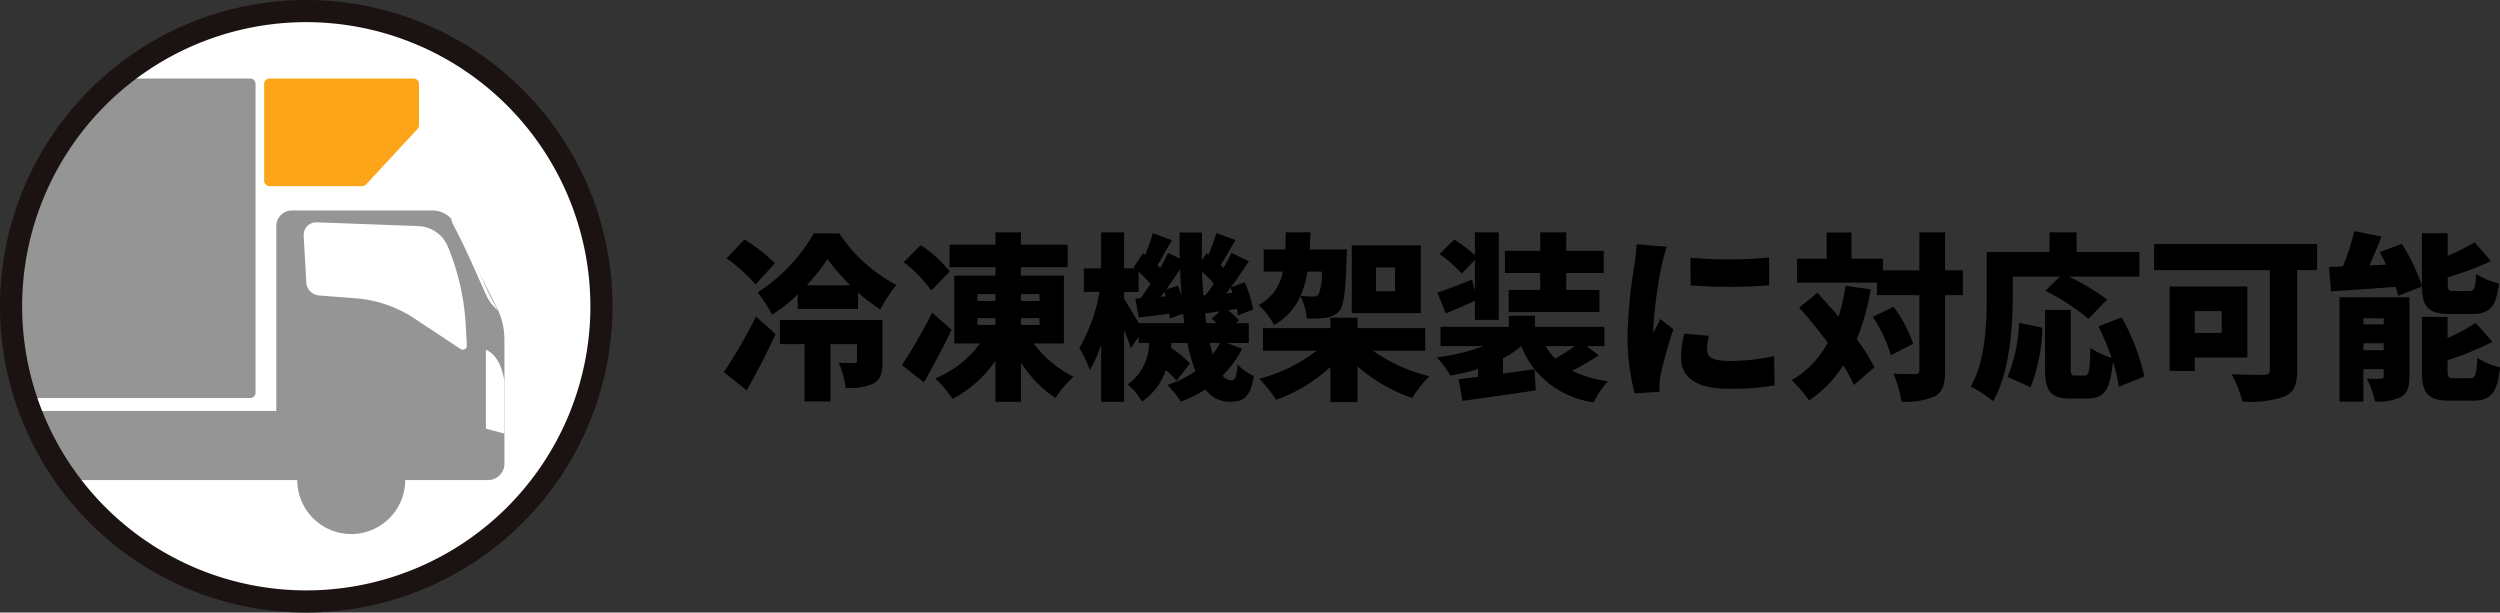
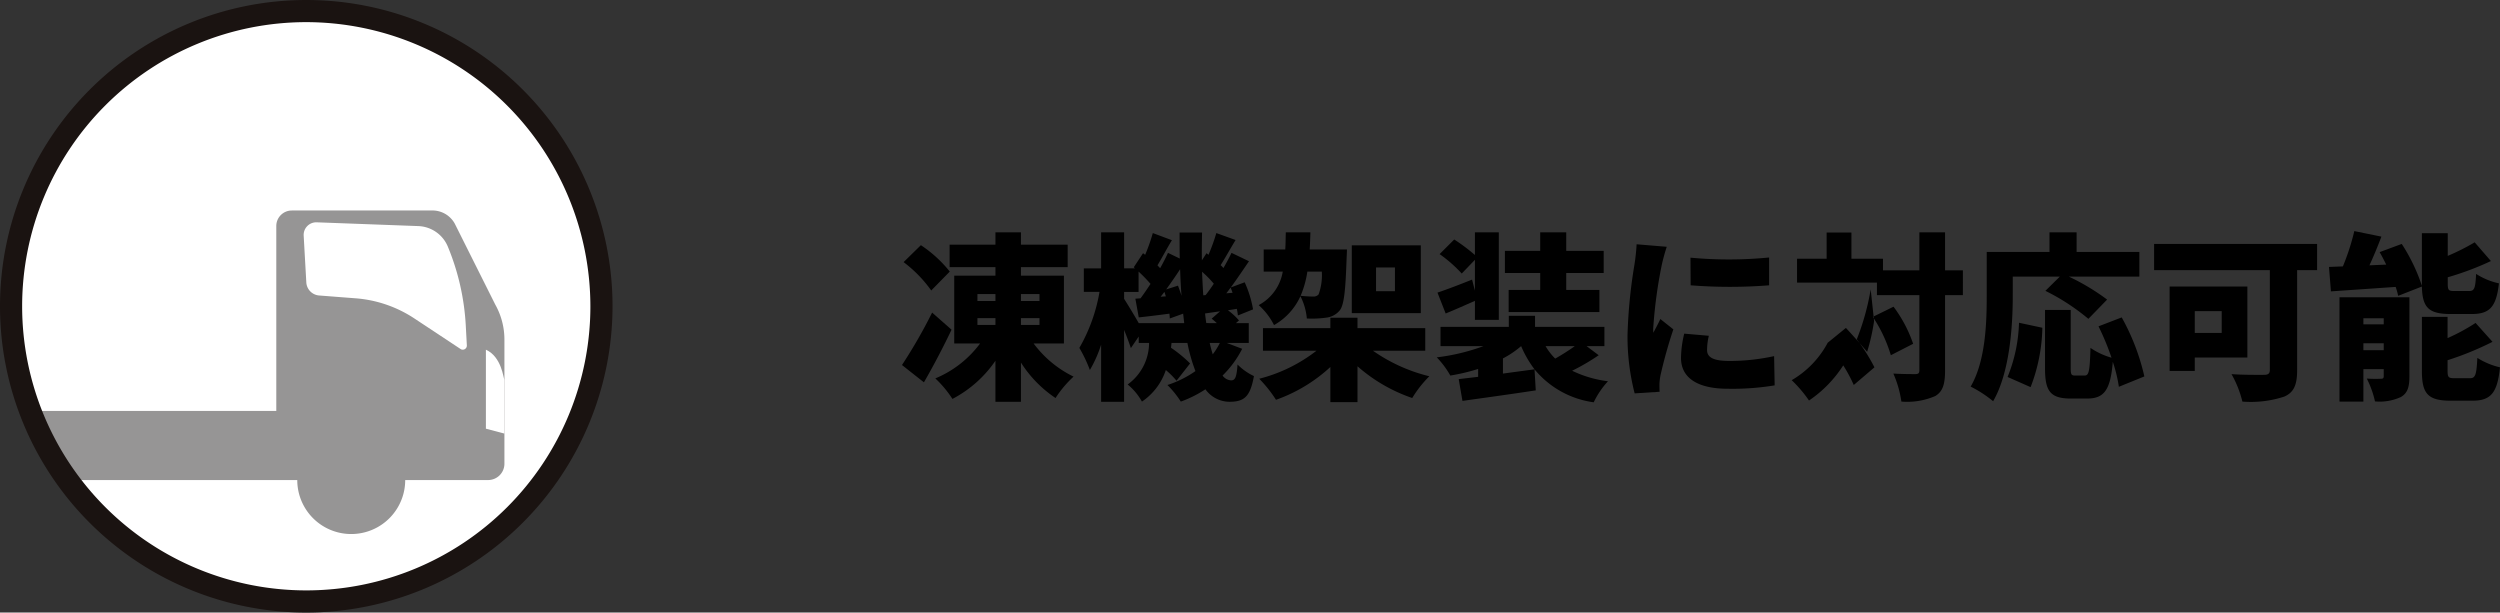
<svg xmlns="http://www.w3.org/2000/svg" width="225.774" height="55.318" viewBox="0 0 225.774 55.318">
  <rect x="0" y="0" width="225.774" height="55.318" fill="#333333" stroke="none" />
  <defs>
    <style>.a3c0fd7d-bf55-4440-a706-72ae67c7859a{fill:#fff;}.b27c9132-2038-4860-841d-9c7d8b6478b3{fill:#969595;}.e9ece919-8b2f-4b6d-ae48-76500bb75568{fill:#fca518;}.eea67e11-9c4c-47a8-ac43-da416c2c7db2{fill:#1a1311;}</style>
  </defs>
  <g id="b822d330-3dec-48fa-9ba9-c68552dae88e" data-name="レイヤー 2">
    <g id="afd32785-f894-485c-b8a2-bdecbb62d8b9" data-name="レイヤー 1">
      <g id="ba3cf9eb-79b7-4fa3-8f86-3afa8a8b6b8f" data-name="グループ 3358">
        <g id="e0be78af-ff69-4499-ad09-b6c194cd7489" data-name="パス 4244">
          <path class="a3c0fd7d-bf55-4440-a706-72ae67c7859a" d="M54.318,27.659a26.659,26.659,0,1,1-26.659-26.659h0a26.659,26.659,0,0,1,26.659,26.659" />
        </g>
      </g>
      <path class="b27c9132-2038-4860-841d-9c7d8b6478b3" d="M44.729,27.51l-3.666-7.326a2.3,2.3,0,0,0-2.008-1.176h-12.7l-.003.003a1.4,1.4,0,0,0-1.4,1.4v16.698H2.73a26.595,26.595,0,0,0,3.385,6.245H26.846a4.874,4.874,0,1,0,9.748,0h1.694l-0-.001h5.792a1.474,1.474,0,0,0,1.474-1.474v-11.212A6.455,6.455,0,0,0,44.729,27.51Z" />
-       <path class="b27c9132-2038-4860-841d-9c7d8b6478b3" d="M1,27.659a26.623,26.623,0,0,0,1.321,8.289h20.273v-.002a.485.485,0,0,0,.485-.485V7.576a.486.486,0,0,0-.485-.486H10.699A26.606,26.606,0,0,0,1,27.659Z" />
-       <path class="e9ece919-8b2f-4b6d-ae48-76500bb75568" d="M32.707,16.81h-8.362a.49.49,0,0,1-.489-.49v-8.74a.49.49,0,0,1,.489-.49h13.006a.49.49,0,0,1,.489.49v3.73a.489.489,0,0,1-.13.333l-4.644,5.009a.49.49,0,0,1-.359.157" />
      <path class="a3c0fd7d-bf55-4440-a706-72ae67c7859a" d="M41.603,31.525l-4.182-2.766a11.153,11.153,0,0,0-5.294-1.818l-3.307-.256a1.256,1.256,0,0,1-1.157-1.182l-.238-4.222a1.141,1.141,0,0,1,1.075-1.203q.032-.002.064-.002l9.217.342a3.006,3.006,0,0,1,2.662,1.852,21.654,21.654,0,0,1,1.618,7.072l.1,1.846a.37.37,0,0,1-.563.337" />
      <path class="a3c0fd7d-bf55-4440-a706-72ae67c7859a" d="M45.555,34.303c-.092-.11-.239-2.078-1.674-2.722v7.134l1.674.441Z" />
-       <path class="a3c0fd7d-bf55-4440-a706-72ae67c7859a" d="M45.011,28.075a3.944,3.944,0,0,1-1-1.221c-.441-.865-1.66-3.863-2.957-6.329-.35-.643-.3-.773-.3-.837,0,0,.065,0,.405.644s1.445,2.7,2.382,4.822a21.781,21.781,0,0,0,1.46,2.921" />
      <g id="e729cfd8-8f7b-4f7b-9f86-7ee3367e1758" data-name="グループ 3363">
        <g id="b619d421-0d05-4273-a119-cb5e91921399" data-name="グループ 3362">
          <g id="a8de19f5-33c2-4078-b22c-39c442c88421" data-name="楕円形 79">
            <path class="eea67e11-9c4c-47a8-ac43-da416c2c7db2" d="M27.659,55.318A27.659,27.659,0,1,1,55.318,27.659,27.69,27.69,0,0,1,27.659,55.318ZM27.659,2A25.659,25.659,0,1,0,53.318,27.659,25.688,25.688,0,0,0,27.659,2Z" />
          </g>
        </g>
      </g>
-       <path d="M65.375,33.609a46.462,46.462,0,0,0,2.899-5.025l1.771,1.595c-.789,1.691-1.675,3.43-2.609,5.073Zm2.867-7.924A14.818,14.818,0,0,0,65.617,23.334l1.61-1.707a15.554,15.554,0,0,1,2.754,2.142Zm3.801.902a15.096,15.096,0,0,1-2.32,1.836A11.28,11.28,0,0,0,68.419,26.41a15.384,15.384,0,0,0,5.073-5.331h2.303a13.999,13.999,0,0,0,5.154,4.654A13.408,13.408,0,0,0,79.5,27.94a16.633,16.633,0,0,1-2.013-1.53V27.908h-5.444Zm7.65,6.056c0,1.014-.161,1.643-.837,2.013a5.249,5.249,0,0,1-2.481.37,8.246,8.246,0,0,0-.628-2.271c.5.032,1.192.032,1.369.032.209,0,.274-.048.274-.209v-1.498H75.006v5.17H72.655V31.081H70.432V28.907h9.261Zm-2.899-6.878A18.411,18.411,0,0,1,74.733,23.399a19.899,19.899,0,0,1-1.869,2.367Z" />
      <path d="M85.935,29.776c-.757,1.579-1.611,3.222-2.496,4.751l-1.981-1.562a45.927,45.927,0,0,0,2.722-4.735Zm-1.836-3.543a11.619,11.619,0,0,0-2.496-2.561l1.562-1.53a11.418,11.418,0,0,1,2.609,2.384Zm9.245,4.784a9.872,9.872,0,0,0,3.608,2.995,9.964,9.964,0,0,0-1.627,1.933,10.806,10.806,0,0,1-3.125-3.205v3.544H89.897V32.579a10.728,10.728,0,0,1-3.882,3.447,9.917,9.917,0,0,0-1.546-1.852,9.628,9.628,0,0,0,4.043-3.156H86.177V24.896h3.721V24.123h-4.139V22.094h4.139V20.983h2.303v1.111h4.22V24.123H92.2v.773H96.082v6.121Zm-5.073-3.833h1.627v-.628H88.271Zm0,2.159h1.627v-.612H88.271Zm3.93-2.787v.628h1.675v-.628Zm1.675,2.174H92.2v.612h1.675Z" />
      <path d="M112.181,31.5A9.187,9.187,0,0,1,110.409,33.916a1.02,1.02,0,0,0,.773.435c.354,0,.499-.258.579-1.433a5.206,5.206,0,0,0,1.482,1.047c-.339,1.868-.87,2.32-2.223,2.32a2.691,2.691,0,0,1-2.159-1.128,10.588,10.588,0,0,1-2.223,1.111,8.662,8.662,0,0,0-1.208-1.498,9.504,9.504,0,0,0,2.529-1.256,15.503,15.503,0,0,1-.725-2.545h-1.433l-.048.435a12.077,12.077,0,0,1,1.723,1.417l-1.224,1.563a7.745,7.745,0,0,0-.966-.967,5.526,5.526,0,0,1-2.158,2.851,5.38,5.38,0,0,0-1.289-1.546,4.64,4.64,0,0,0,1.933-3.752h-.934v-.58l-.709,1.047c-.145-.435-.37-1.047-.612-1.643v6.491H99.441V31.129a11.318,11.318,0,0,1-1.015,2.287,12.596,12.596,0,0,0-.95-1.997,15.236,15.236,0,0,0,1.82-5.058H97.879V24.236h1.563V20.983h2.077v3.253h.983l-.113-.097.837-1.272.193.145a16.988,16.988,0,0,0,.692-1.965l1.724.645c-.467.773-.918,1.627-1.305,2.271.081.081.161.177.242.257.274-.483.515-.966.709-1.385l1.063.515c-.016-.773-.016-1.562-.016-2.351h2.03c-.016.854-.032,1.691-.016,2.512l.419-.644.177.145a17.225,17.225,0,0,0,.709-1.965l1.74.628c-.483.789-.95,1.643-1.353,2.271.096.081.177.177.257.258.274-.483.532-.95.725-1.369l1.578.757c-.515.758-1.079,1.595-1.643,2.368l1.256-.467A10.006,10.006,0,0,1,113.163,27.94l-1.369.548a5.017,5.017,0,0,0-.096-.596l-.805.129a5.709,5.709,0,0,1,.998.918l-.274.242h1.159v1.788h-1.997ZM106.946,29.18c-.032-.273-.065-.564-.096-.853l-1.208.435c0-.129-.016-.274-.032-.435-.966.129-1.901.242-2.77.338l-.306-1.691.467-.032c.29-.387.596-.837.902-1.305a13.651,13.651,0,0,0-1.079-1.111v1.836h-1.305v.628c.29.451.918,1.482,1.32,2.19Zm-1.659-2.416c-.048-.145-.081-.273-.129-.403l-.339.435Zm1.095-.966c.113.29.225.612.322.918-.065-.773-.097-1.579-.129-2.399-.403.612-.837,1.24-1.256,1.82Zm2.496.854c.242-.306.499-.661.74-1.031a9.592,9.592,0,0,0-1.062-1.08c.032.725.064,1.434.112,2.126Zm1.014,2.528c-.161-.145-.322-.29-.467-.403l.757-.66q-.701.096-1.353.193c.032.29.064.579.112.869Zm-.644,1.788c.081.37.177.708.274,1.031a6.169,6.169,0,0,0,.644-1.031ZM111.311,26.442a4.02,4.02,0,0,0-.177-.467c-.129.177-.258.354-.387.515Z" />
      <path d="M121.644,22.529s-.016.531-.032.789c-.097,2.883-.226,4.204-.612,4.703a1.828,1.828,0,0,1-1.192.661,9.489,9.489,0,0,1-1.788.081,5.478,5.478,0,0,0-.579-2.013,5.692,5.692,0,0,1-2.384,2.609,6.014,6.014,0,0,0-1.385-1.804,4.217,4.217,0,0,0,2.174-3.028h-1.723V22.529h1.949c.032-.484.032-.999.048-1.546H118.342c-.016.531-.032,1.047-.064,1.546Zm2.351,9.148a15.055,15.055,0,0,0,5.089,2.303,10.175,10.175,0,0,0-1.546,1.965,14.635,14.635,0,0,1-4.944-2.867V36.315H120.146V33.142a14.181,14.181,0,0,1-4.912,2.964A11.401,11.401,0,0,0,113.72,34.205a14.101,14.101,0,0,0,5.17-2.529h-4.832V29.631h6.088V28.697h2.448v.934h6.12v2.045Zm-5.927-7.151a8.907,8.907,0,0,1-.612,2.19c.483.048.902.065,1.144.065a.599.599,0,0,0,.483-.193,5.11,5.11,0,0,0,.29-2.062Zm10.244,3.753h-6.233V22.158h6.233Zm-2.335-4.123h-1.707V26.297h1.707Z" />
      <path d="M144.378,32.08a19.035,19.035,0,0,1-2.4,1.401,10.258,10.258,0,0,0,3.238.95,7.598,7.598,0,0,0-1.288,1.901,8.379,8.379,0,0,1-5.347-2.979l.113,1.901c-2.304.354-4.784.692-6.62.95l-.339-1.965c.515-.065,1.111-.129,1.755-.209V33.32a17.927,17.927,0,0,1-2.512.596,7.923,7.923,0,0,0-1.224-1.643,18.594,18.594,0,0,0,4.22-1.014h-3.882V29.519h6.168v-.998h2.368v.998h6.265V31.258h-1.611Zm-11.178-5.83V23.463l-1.192,1.24a12.338,12.338,0,0,0-1.997-1.755l1.32-1.32a16.69,16.69,0,0,1,1.868,1.401V20.983h2.158V28.89h-2.158v-1.723c-.87.386-1.804.805-2.642,1.144l-.74-1.885c.821-.274,1.965-.709,3.125-1.176ZM135.73,33.738c.934-.129,1.916-.257,2.851-.386a9.777,9.777,0,0,1-1.208-2.094,8.654,8.654,0,0,1-1.643,1.111Zm3.366-9.084h-3.189v-1.997h3.189V20.983h2.351v1.675h3.382v1.997h-3.382v1.53h2.996v1.997h-8.198v-1.997h2.851Zm.483,6.604a5.387,5.387,0,0,0,.87,1.127,19.468,19.468,0,0,0,1.772-1.127Z" />
      <path d="M150.073,23.93a42.269,42.269,0,0,0-.773,5.75,3.019,3.019,0,0,0,.016.37c.226-.451.419-.773.628-1.24l1.176.934a42.636,42.636,0,0,0-1.159,4.139,5.511,5.511,0,0,0-.097.773c0,.177,0,.467.016.725l-2.255.145a20.557,20.557,0,0,1-.644-5.299,46.51,46.51,0,0,1,.628-6.346,17.938,17.938,0,0,0,.193-1.82l2.722.226A16.96,16.96,0,0,0,150.073,23.93Zm4.091,7.683c0,.709.676.983,1.997.983a18.538,18.538,0,0,0,4.058-.435l.049,2.641a23.293,23.293,0,0,1-4.236.306c-2.818,0-4.22-1.047-4.22-2.77a9.564,9.564,0,0,1,.29-2.207l2.223.193A5.618,5.618,0,0,0,154.164,31.612Zm5.605-8.359v2.512a45.21,45.21,0,0,1-7.087,0l-.016-2.496A37.246,37.246,0,0,0,159.768,23.253Z" />
-       <path d="M168.941,26.136a22.128,22.128,0,0,1-1.256,4.509A16.403,16.403,0,0,1,169.28,33.174l-1.868,1.594a13.096,13.096,0,0,0-.95-1.771,10.961,10.961,0,0,1-3.092,3.173,11.672,11.672,0,0,0-1.563-1.837,8.538,8.538,0,0,0,3.254-3.382c-.822-1.111-1.724-2.223-2.577-3.173l1.643-1.337c.612.661,1.272,1.402,1.916,2.159a18.121,18.121,0,0,0,.628-2.786Zm8.327.515H175.658v6.796c0,1.256-.209,1.916-.886,2.32a6.37,6.37,0,0,1-3.06.499,9.513,9.513,0,0,0-.725-2.529c.837.049,1.691.049,1.981.049.274,0,.37-.081.37-.354V26.652h-3.833V25.524h-7.215V23.366h2.673V20.998h2.239v2.368h2.85v1.047h3.286V20.983H175.658v3.43h1.61ZM171.003,27.698a12.078,12.078,0,0,1,1.772,3.35l-2.013,1.031a12.981,12.981,0,0,0-1.627-3.463Z" />
+       <path d="M168.941,26.136a22.128,22.128,0,0,1-1.256,4.509A16.403,16.403,0,0,1,169.28,33.174l-1.868,1.594a13.096,13.096,0,0,0-.95-1.771,10.961,10.961,0,0,1-3.092,3.173,11.672,11.672,0,0,0-1.563-1.837,8.538,8.538,0,0,0,3.254-3.382l1.643-1.337c.612.661,1.272,1.402,1.916,2.159a18.121,18.121,0,0,0,.628-2.786Zm8.327.515H175.658v6.796c0,1.256-.209,1.916-.886,2.32a6.37,6.37,0,0,1-3.06.499,9.513,9.513,0,0,0-.725-2.529c.837.049,1.691.049,1.981.049.274,0,.37-.081.37-.354V26.652h-3.833V25.524h-7.215V23.366h2.673V20.998h2.239v2.368h2.85v1.047h3.286V20.983H175.658v3.43h1.61ZM171.003,27.698a12.078,12.078,0,0,1,1.772,3.35l-2.013,1.031a12.981,12.981,0,0,0-1.627-3.463Z" />
      <path d="M181.771,26.764c0,2.69-.274,6.893-1.772,9.47A10.729,10.729,0,0,0,177.97,34.914c1.353-2.319,1.45-5.782,1.45-8.15V22.754h5.669V20.983h2.448V22.754H193.206v2.223H186.829a20.055,20.055,0,0,1,3.463,2.078l-1.691,1.74a19.504,19.504,0,0,0-3.882-2.529l1.305-1.289h-4.252Zm-.467,7.28a13.958,13.958,0,0,0,1.031-4.896l2.11.451a15.681,15.681,0,0,1-1.062,5.363Zm10.05.886a12.909,12.909,0,0,0-.548-2.254c-.209,2.56-.789,3.317-2.32,3.317h-1.466c-1.884,0-2.335-.692-2.335-2.738V27.988h2.319v5.251c0,.612.065.676.419.676h.837c.386,0,.467-.37.531-2.496a6.441,6.441,0,0,0,1.901.886,23.26,23.26,0,0,0-1.176-2.834l2.094-.806a19.898,19.898,0,0,1,2.046,5.331Z" />
      <path d="M209.257,24.397h-1.804v9.051c0,1.32-.306,1.997-1.159,2.368a9.671,9.671,0,0,1-3.785.451,9.574,9.574,0,0,0-.983-2.48c1.079.081,2.545.064,2.932.064.385,0,.531-.113.531-.451V24.397H194.536V22.029h14.721Zm-11.048,7.892v1.208H195.937v-7.618h7.022v6.41Zm0-4.188v1.965h2.432v-1.965Z" />
      <path d="M216.577,26.716a6.945,6.945,0,0,0-.224-.805c-2.095.145-4.204.29-5.847.403l-.176-2.207c.385-.016.805-.032,1.255-.048a20.719,20.719,0,0,0,1.031-3.189l2.448.499c-.337.886-.709,1.788-1.079,2.593l1.514-.065c-.193-.387-.387-.773-.596-1.127l1.997-.741A16.141,16.141,0,0,1,218.72,25.814V21.063h2.335v2.045a19.945,19.945,0,0,0,2.432-1.224l1.466,1.691A26.227,26.227,0,0,1,221.055,25.041v.58c0,.596.08.66.612.66h1.32c.468,0,.564-.225.629-1.546a6.181,6.181,0,0,0,2.062.854c-.242,2.158-.855,2.77-2.465,2.77h-1.901c-2.013,0-2.545-.612-2.593-2.481Zm1.016,7.296c0,.95-.177,1.514-.79,1.852a4.588,4.588,0,0,1-2.319.387,8.556,8.556,0,0,0-.74-2.062,11.575,11.575,0,0,0,1.272.016c.194,0,.257-.048.257-.242v-.628h-1.836v2.931h-2.158V26.845h6.314Zm-4.156-5.267v.548h1.836v-.548Zm1.836,2.883V31h-1.836v.628ZM223.052,34.157c.5,0,.596-.29.677-1.836a6.597,6.597,0,0,0,2.045.853c-.242,2.335-.838,3.012-2.496,3.012h-1.965c-2.078,0-2.593-.66-2.593-2.69v-4.88h2.319v1.917a17.396,17.396,0,0,0,2.529-1.369l1.529,1.707a27.406,27.406,0,0,1-4.058,1.659v.95c0,.612.096.676.644.676Z" />
    </g>
  </g>
</svg>